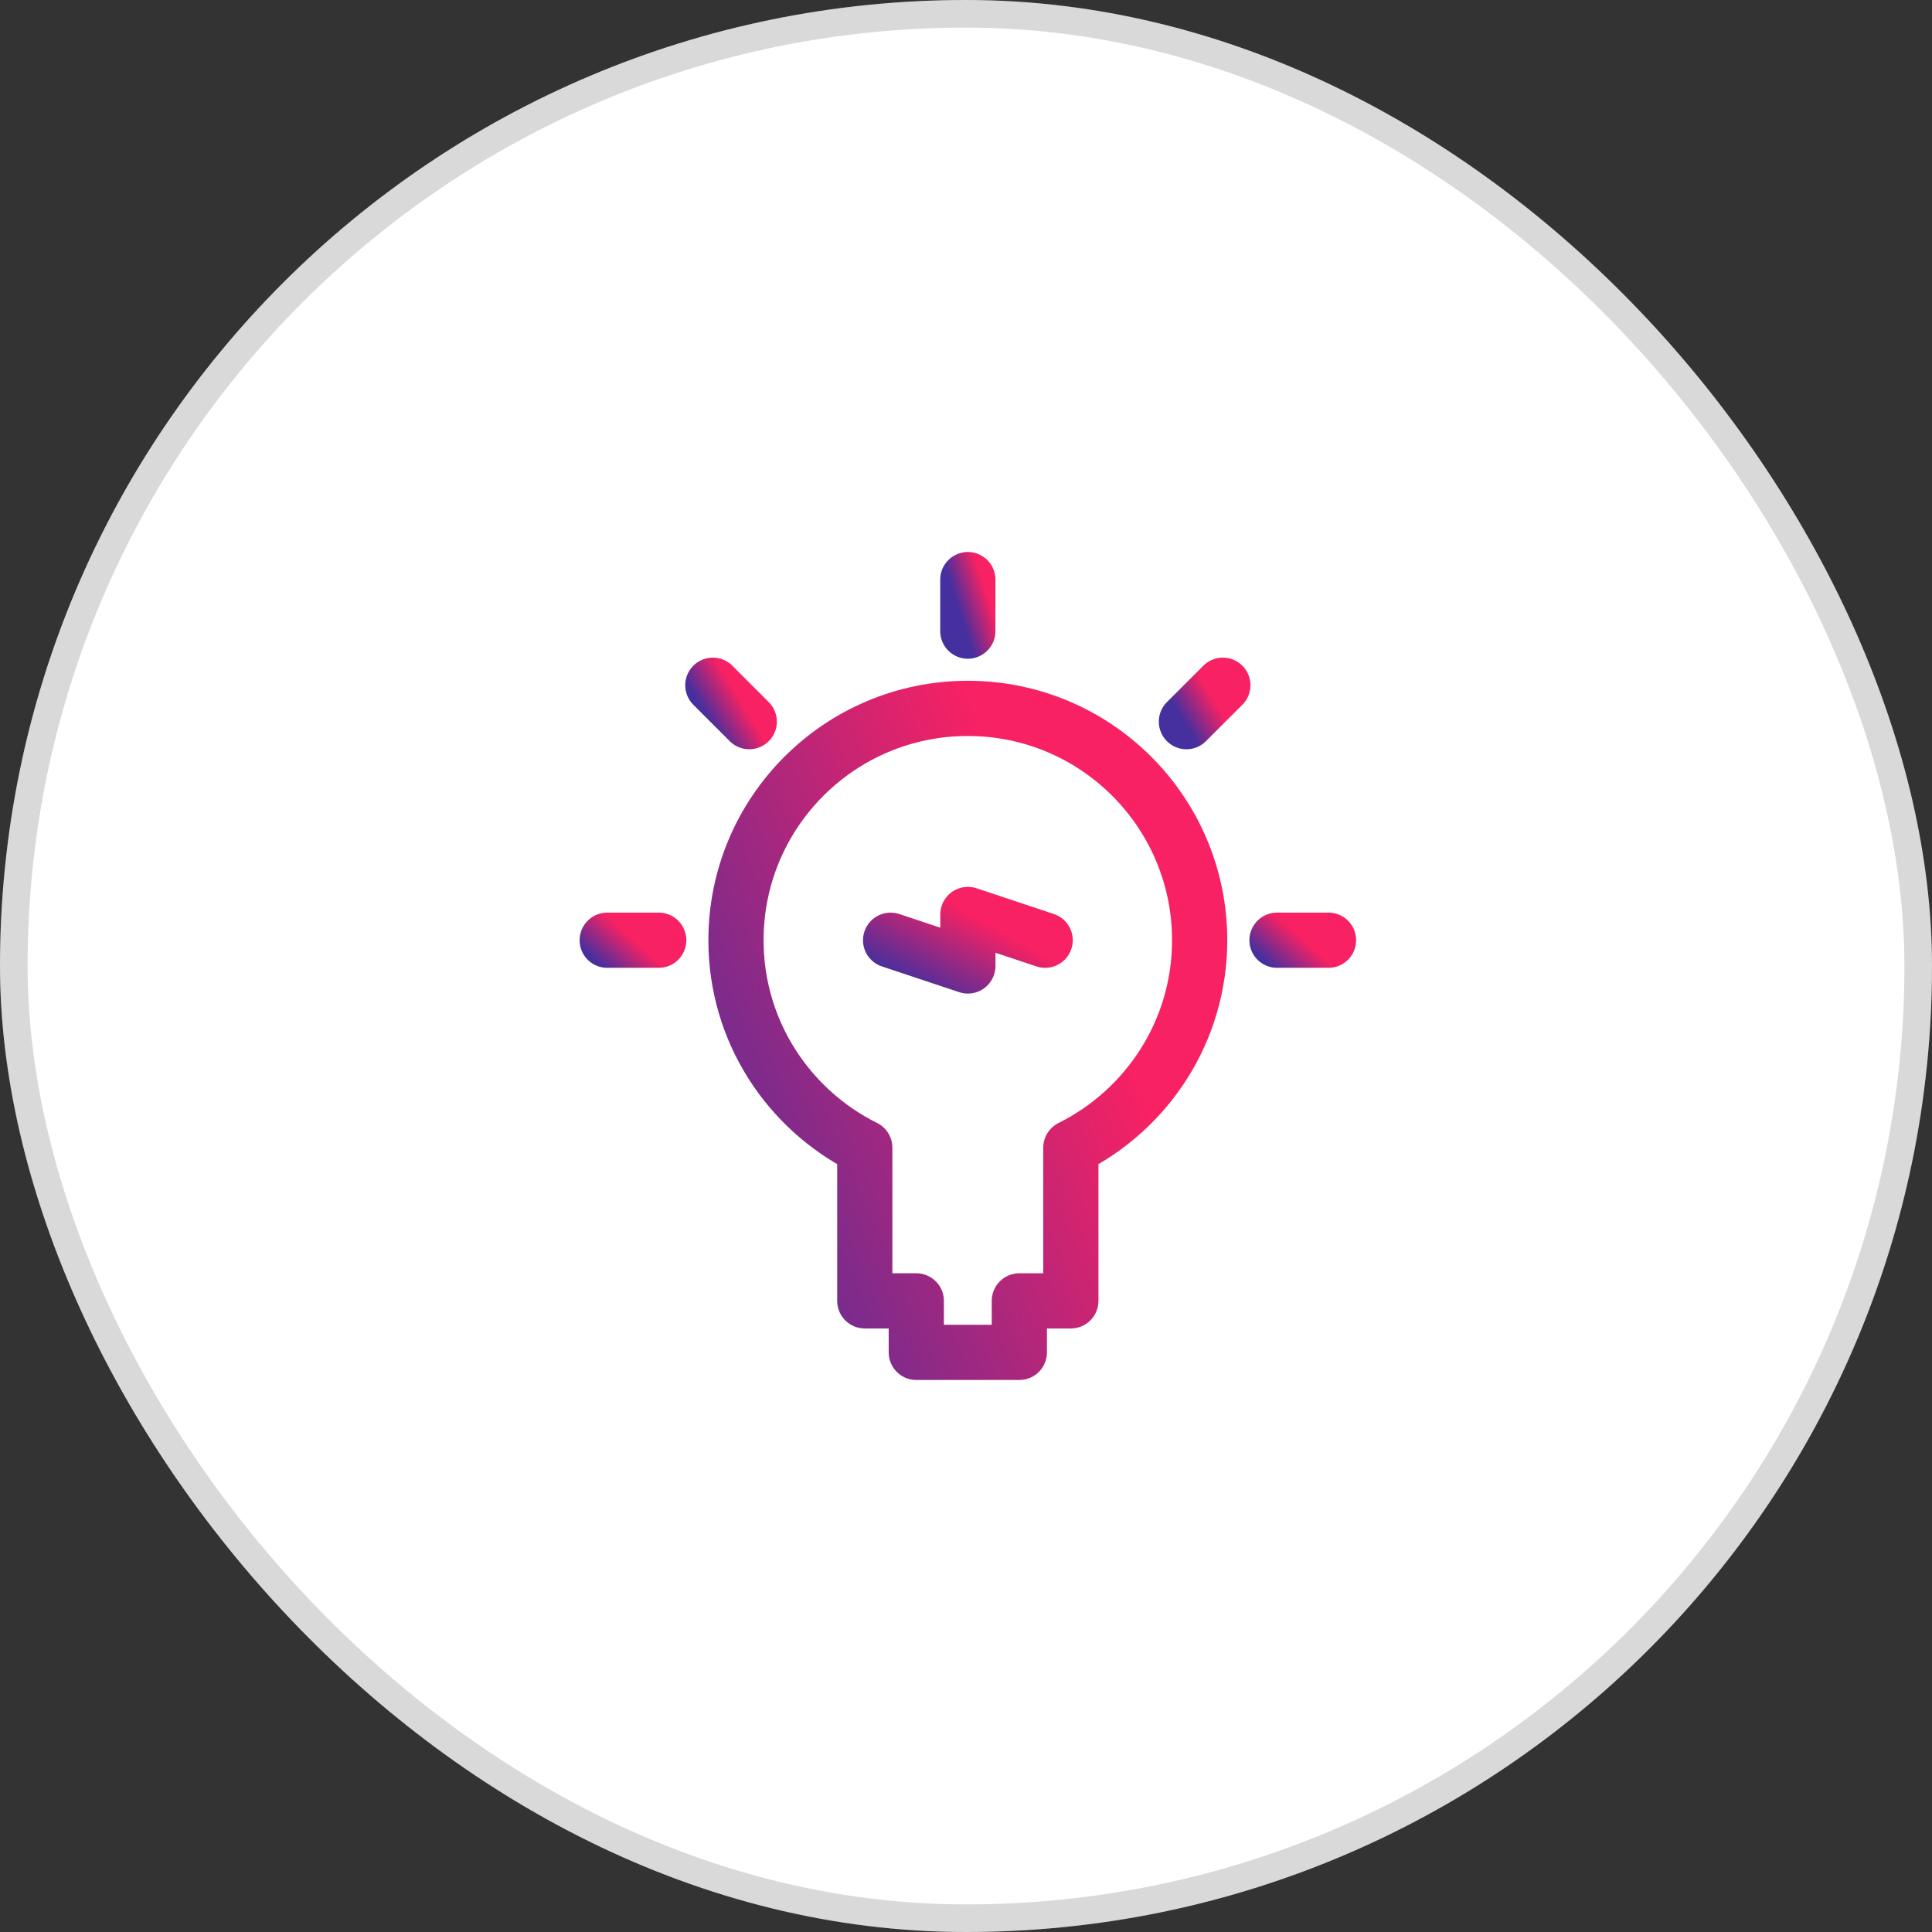
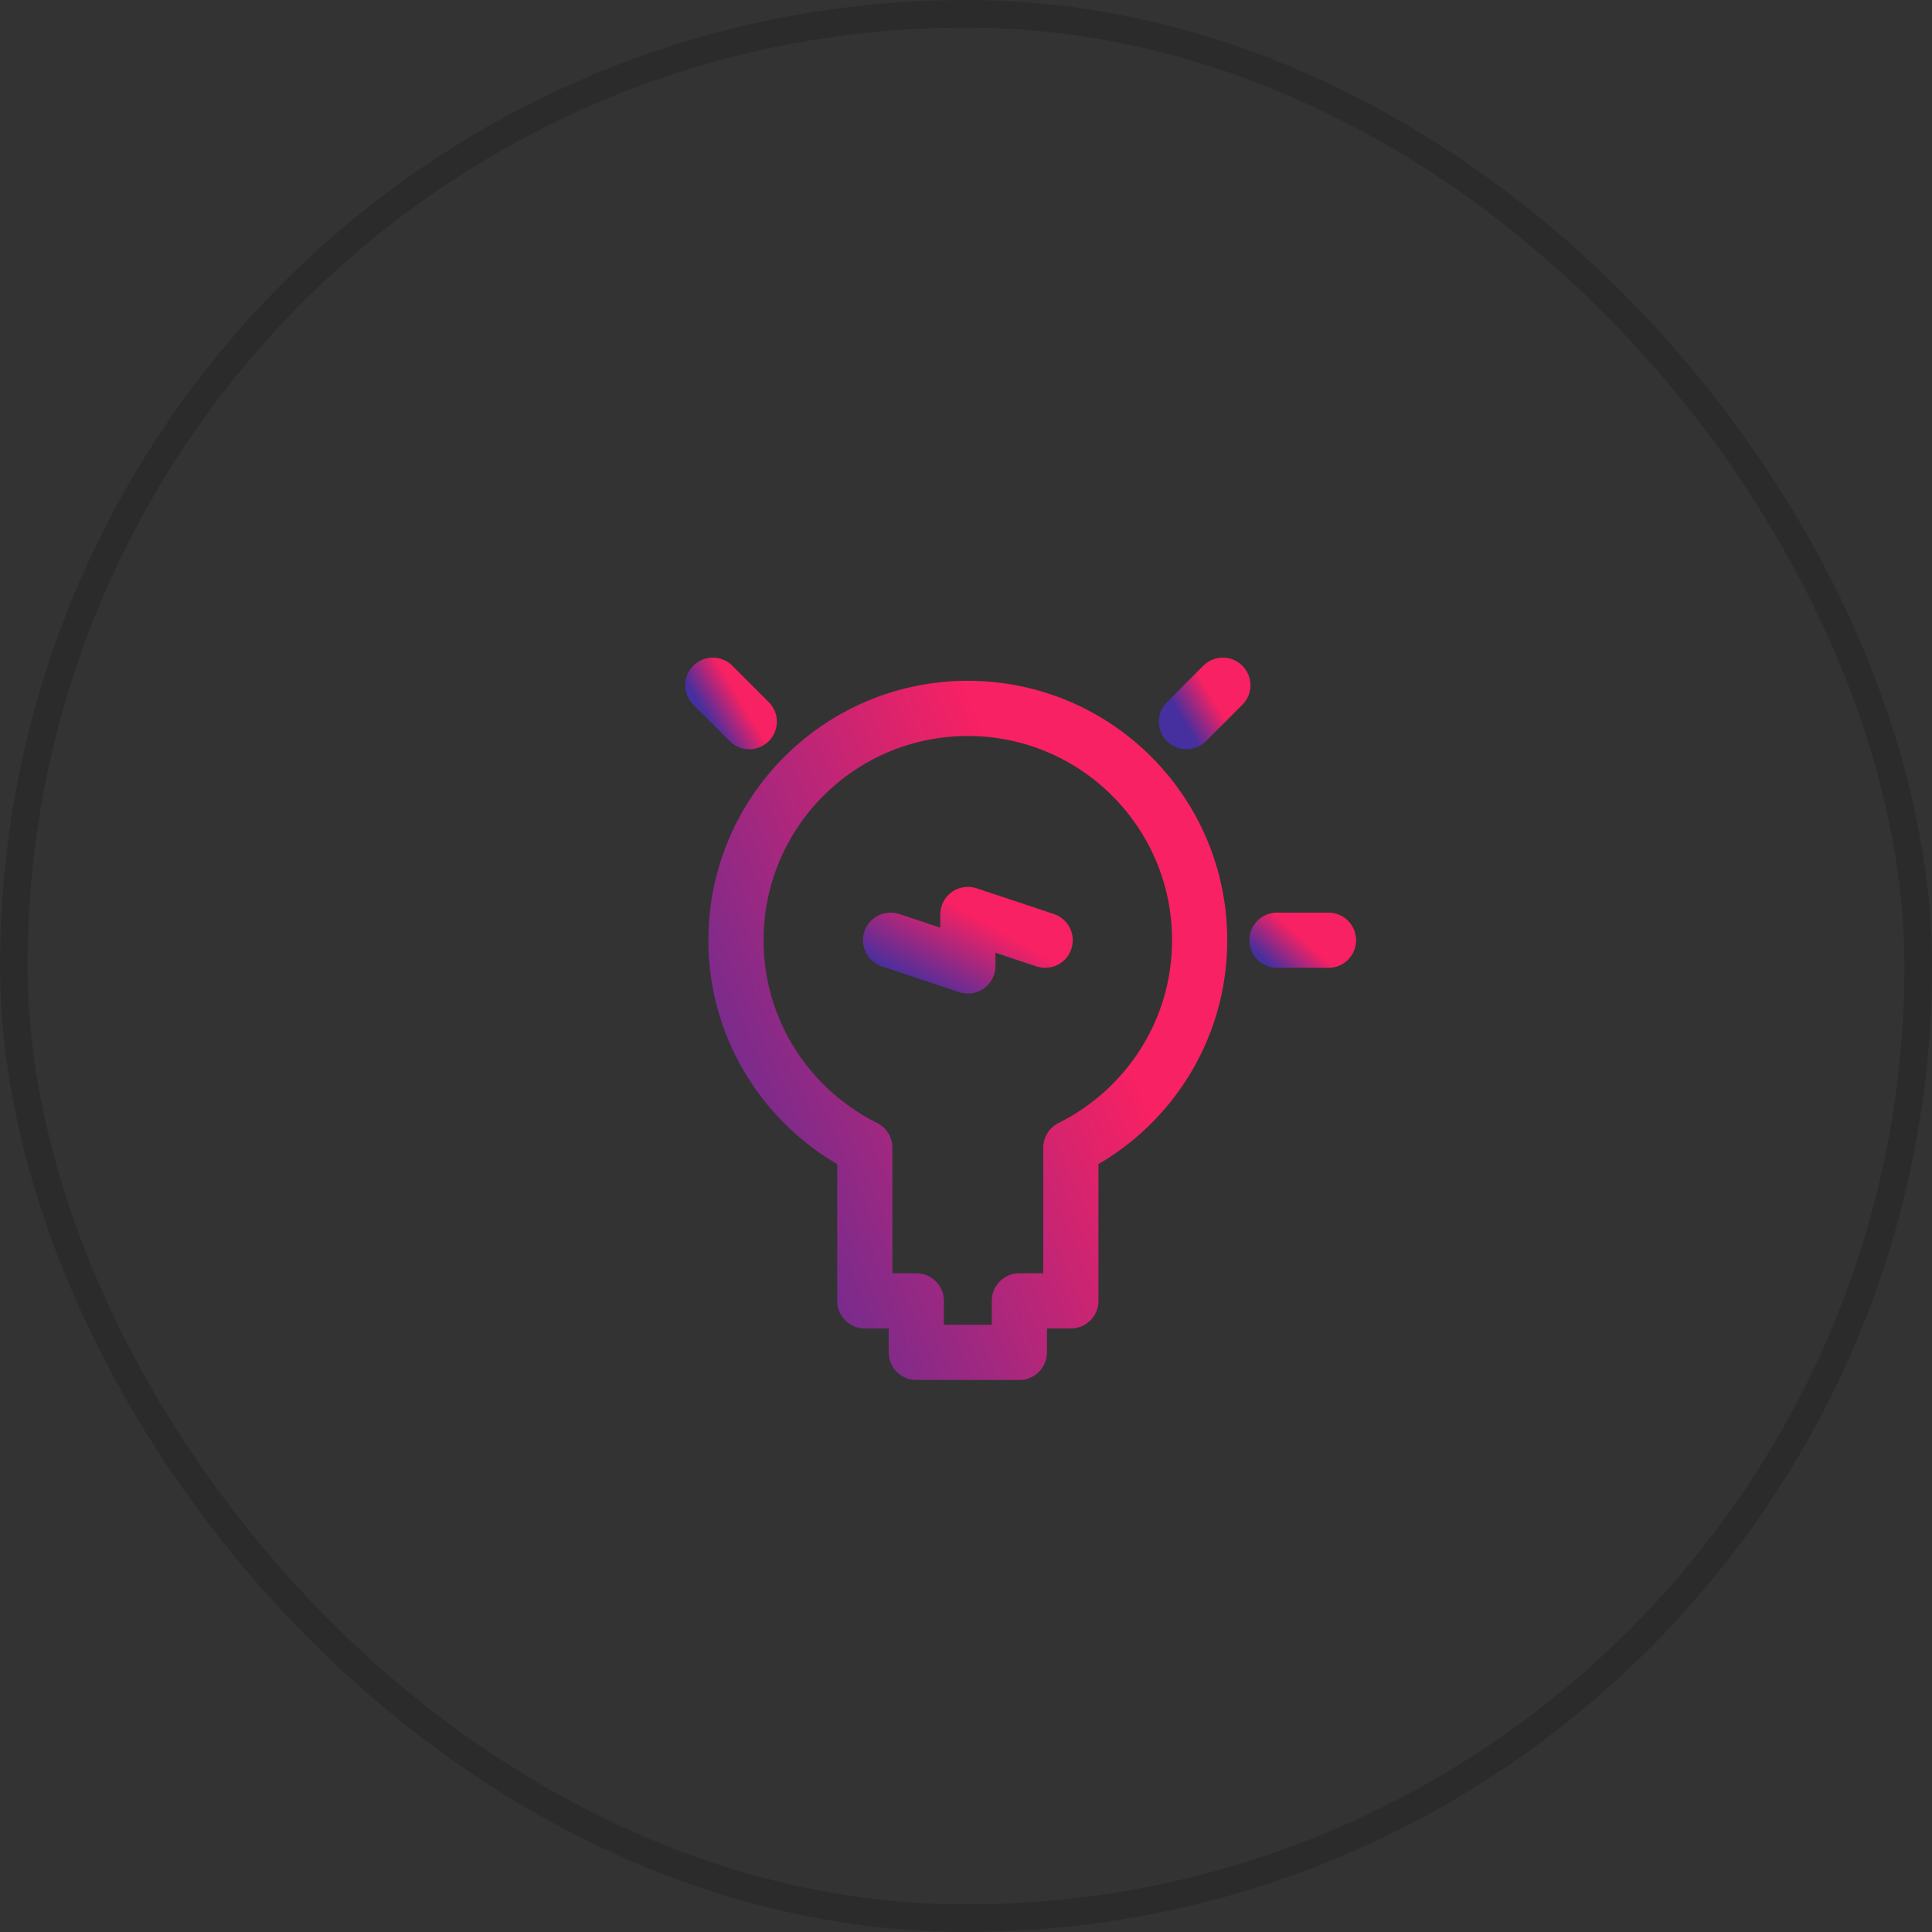
<svg xmlns="http://www.w3.org/2000/svg" width="70" height="70" viewBox="0 0 70 70" fill="none">
  <rect x="0" y="0" width="70" height="70" fill="#333333" stroke="none" />
-   <rect width="70" height="70" rx="35" fill="white" />
  <rect x="0.5" y="0.5" width="69" height="69" rx="34.5" stroke="black" stroke-opacity="0.15" />
  <path d="M43.466 34.066C43.466 29.427 39.705 25.666 35.066 25.666C30.427 25.666 26.666 29.427 26.666 34.066C26.666 37.362 28.569 40.207 31.333 41.583V47.133H33.199V48.999H36.933V47.133H38.799V41.583C41.563 40.207 43.466 37.362 43.466 34.066Z" stroke="url(#paint0_linear_1491_8418)" stroke-width="2" stroke-miterlimit="10" stroke-linecap="round" stroke-linejoin="round" />
-   <path d="M35.066 21V22.867" stroke="url(#paint1_linear_1491_8418)" stroke-width="2" stroke-miterlimit="10" stroke-linecap="round" stroke-linejoin="round" />
  <path d="M25.827 24.827L27.147 26.147" stroke="url(#paint2_linear_1491_8418)" stroke-width="2" stroke-miterlimit="10" stroke-linecap="round" stroke-linejoin="round" />
-   <path d="M22 34.066H23.867" stroke="url(#paint3_linear_1491_8418)" stroke-width="2" stroke-miterlimit="10" stroke-linecap="round" stroke-linejoin="round" />
  <path d="M48.134 34.066H46.268" stroke="url(#paint4_linear_1491_8418)" stroke-width="2" stroke-miterlimit="10" stroke-linecap="round" stroke-linejoin="round" />
  <path d="M44.306 24.827L42.986 26.147" stroke="url(#paint5_linear_1491_8418)" stroke-width="2" stroke-miterlimit="10" stroke-linecap="round" stroke-linejoin="round" />
  <path d="M37.868 34.066L35.068 33.133V34.999L32.268 34.066" stroke="url(#paint6_linear_1491_8418)" stroke-width="2" stroke-miterlimit="10" stroke-linecap="round" stroke-linejoin="round" />
  <defs>
    <linearGradient id="paint0_linear_1491_8418" x1="25.248" y1="48.999" x2="42.199" y2="41.654" gradientUnits="userSpaceOnUse">
      <stop stop-color="#462F9E" />
      <stop offset="1" stop-color="#F72163" />
    </linearGradient>
    <linearGradient id="paint1_linear_1491_8418" x1="34.982" y1="22.867" x2="36.068" y2="22.517" gradientUnits="userSpaceOnUse">
      <stop stop-color="#462F9E" />
      <stop offset="1" stop-color="#F72163" />
    </linearGradient>
    <linearGradient id="paint2_linear_1491_8418" x1="25.716" y1="26.147" x2="26.877" y2="25.448" gradientUnits="userSpaceOnUse">
      <stop stop-color="#462F9E" />
      <stop offset="1" stop-color="#F72163" />
    </linearGradient>
    <linearGradient id="paint3_linear_1491_8418" x1="21.843" y1="35.066" x2="22.831" y2="33.955" gradientUnits="userSpaceOnUse">
      <stop stop-color="#462F9E" />
      <stop offset="1" stop-color="#F72163" />
    </linearGradient>
    <linearGradient id="paint4_linear_1491_8418" x1="46.11" y1="35.066" x2="47.099" y2="33.955" gradientUnits="userSpaceOnUse">
      <stop stop-color="#462F9E" />
      <stop offset="1" stop-color="#F72163" />
    </linearGradient>
    <linearGradient id="paint5_linear_1491_8418" x1="42.875" y1="26.147" x2="44.036" y2="25.448" gradientUnits="userSpaceOnUse">
      <stop stop-color="#462F9E" />
      <stop offset="1" stop-color="#F72163" />
    </linearGradient>
    <linearGradient id="paint6_linear_1491_8418" x1="31.795" y1="34.999" x2="33.37" y2="32.155" gradientUnits="userSpaceOnUse">
      <stop stop-color="#462F9E" />
      <stop offset="1" stop-color="#F72163" />
    </linearGradient>
  </defs>
</svg>